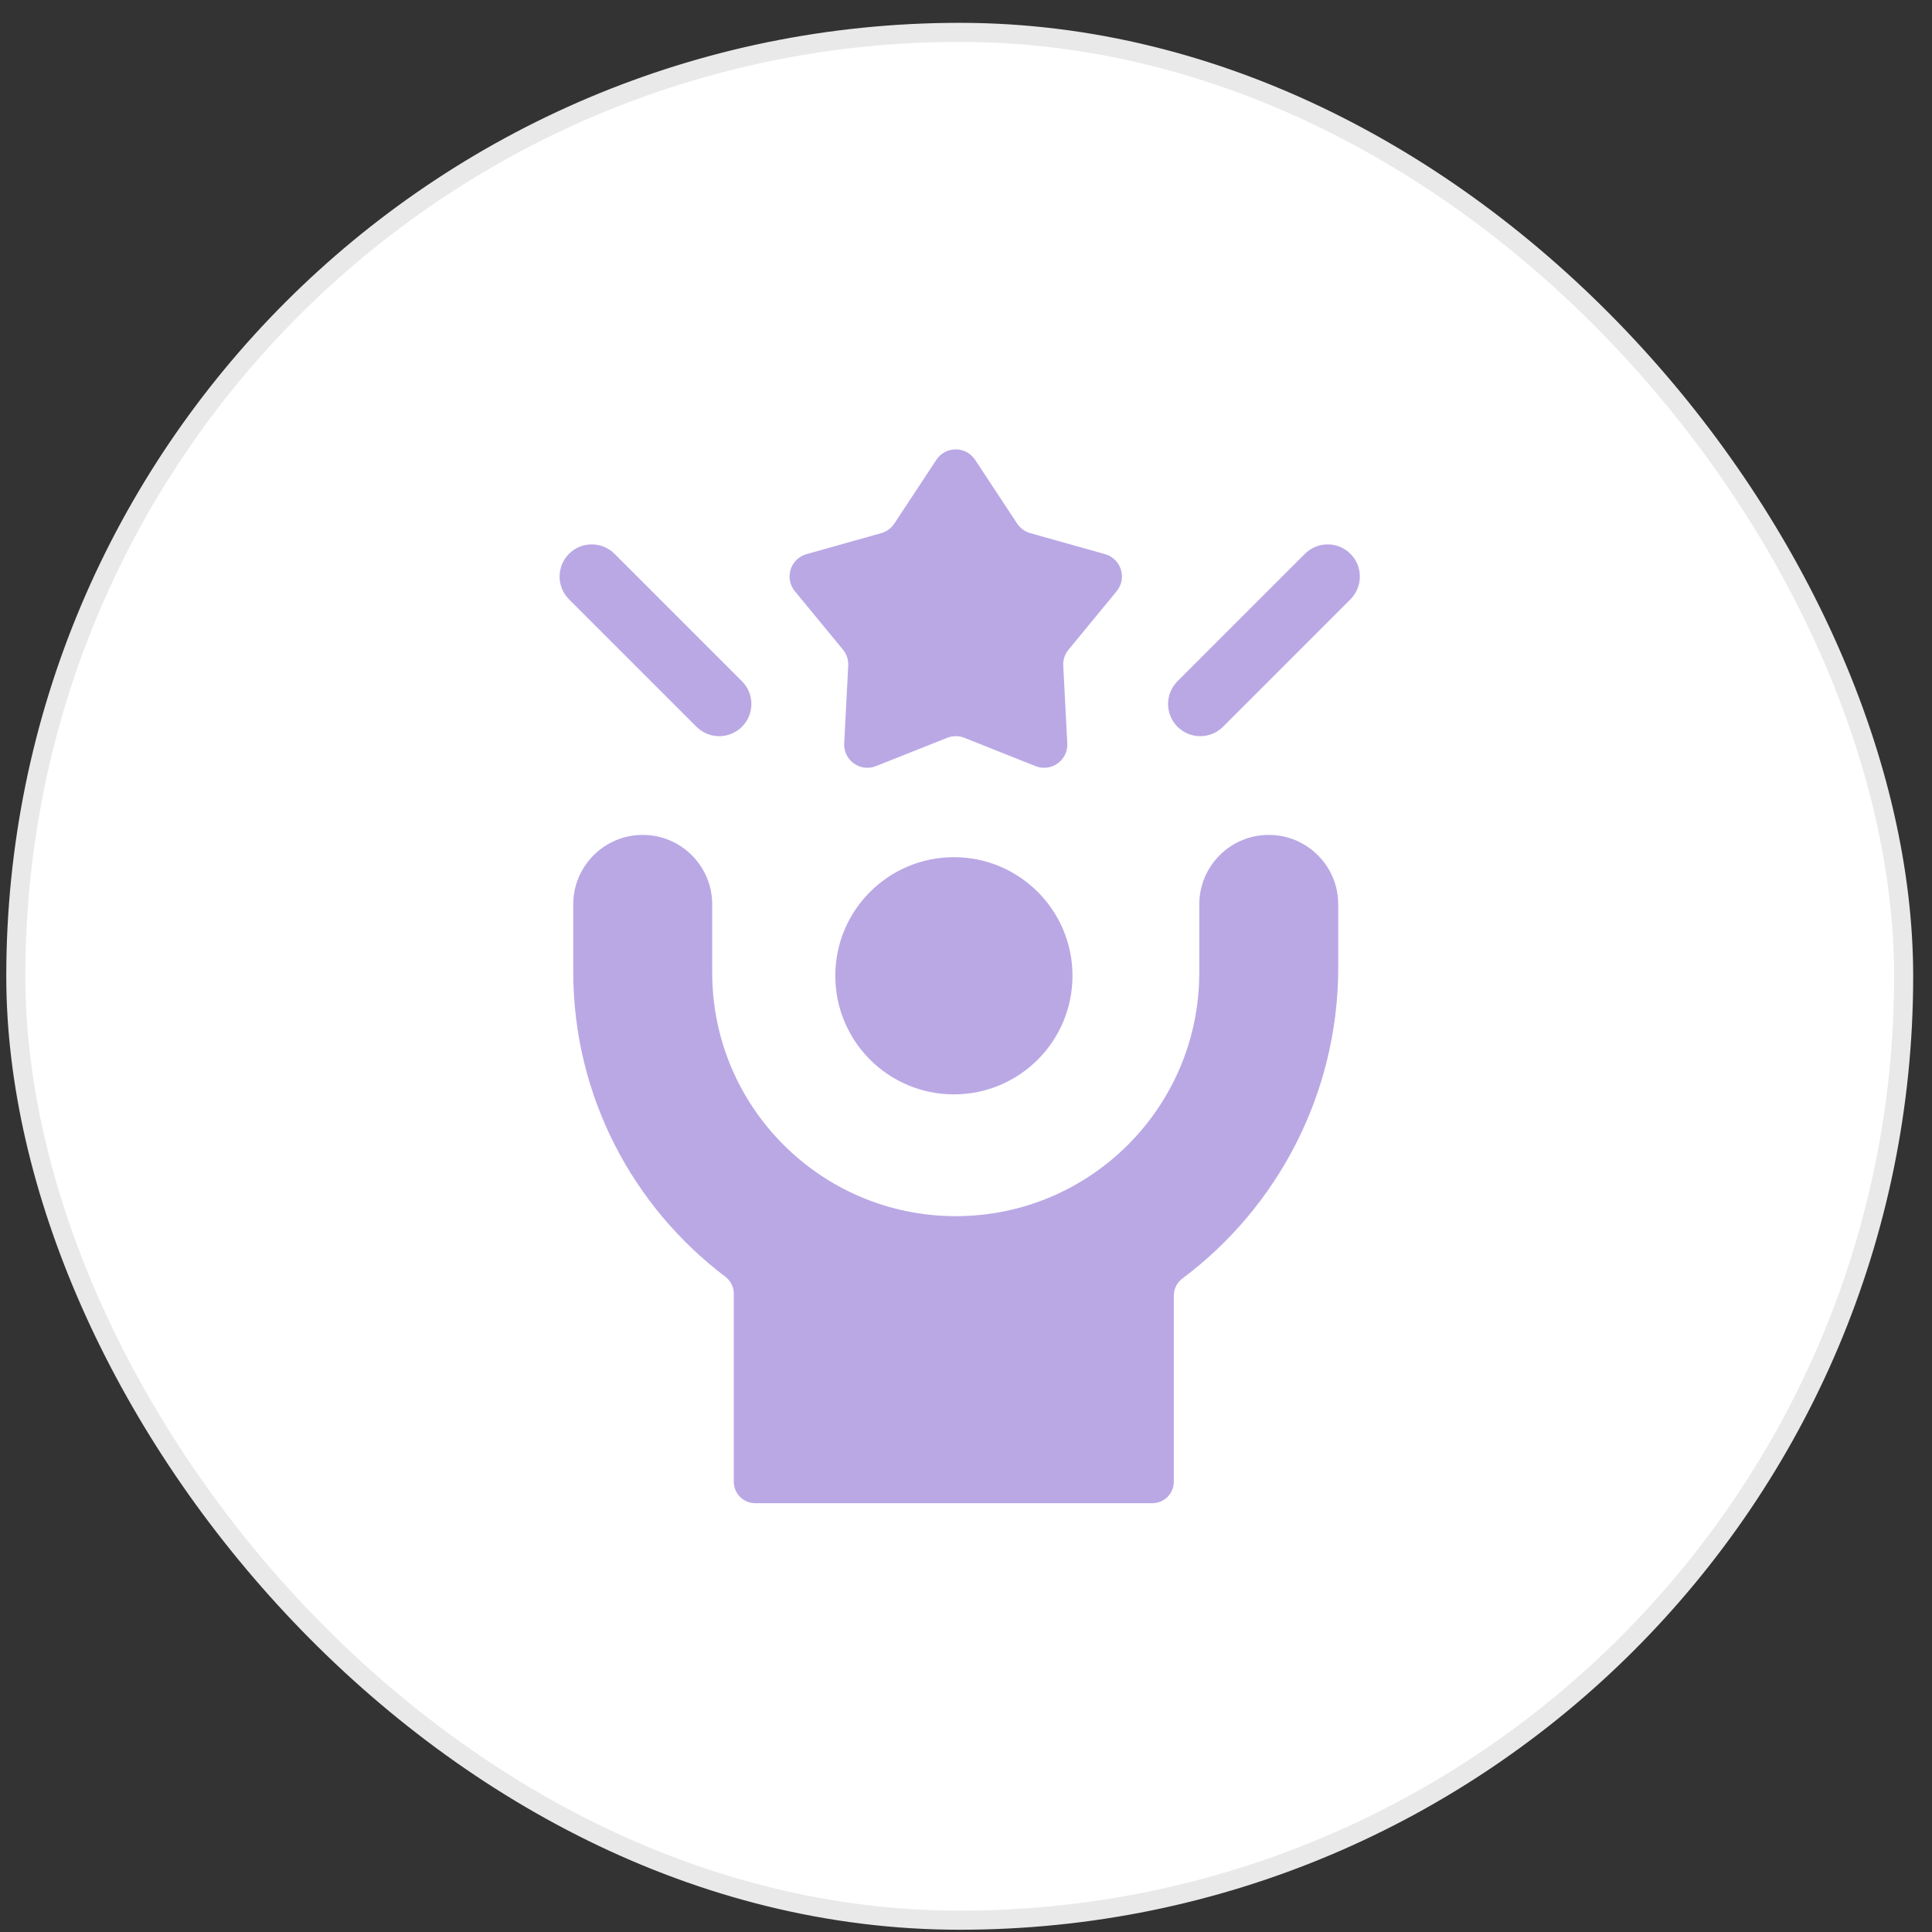
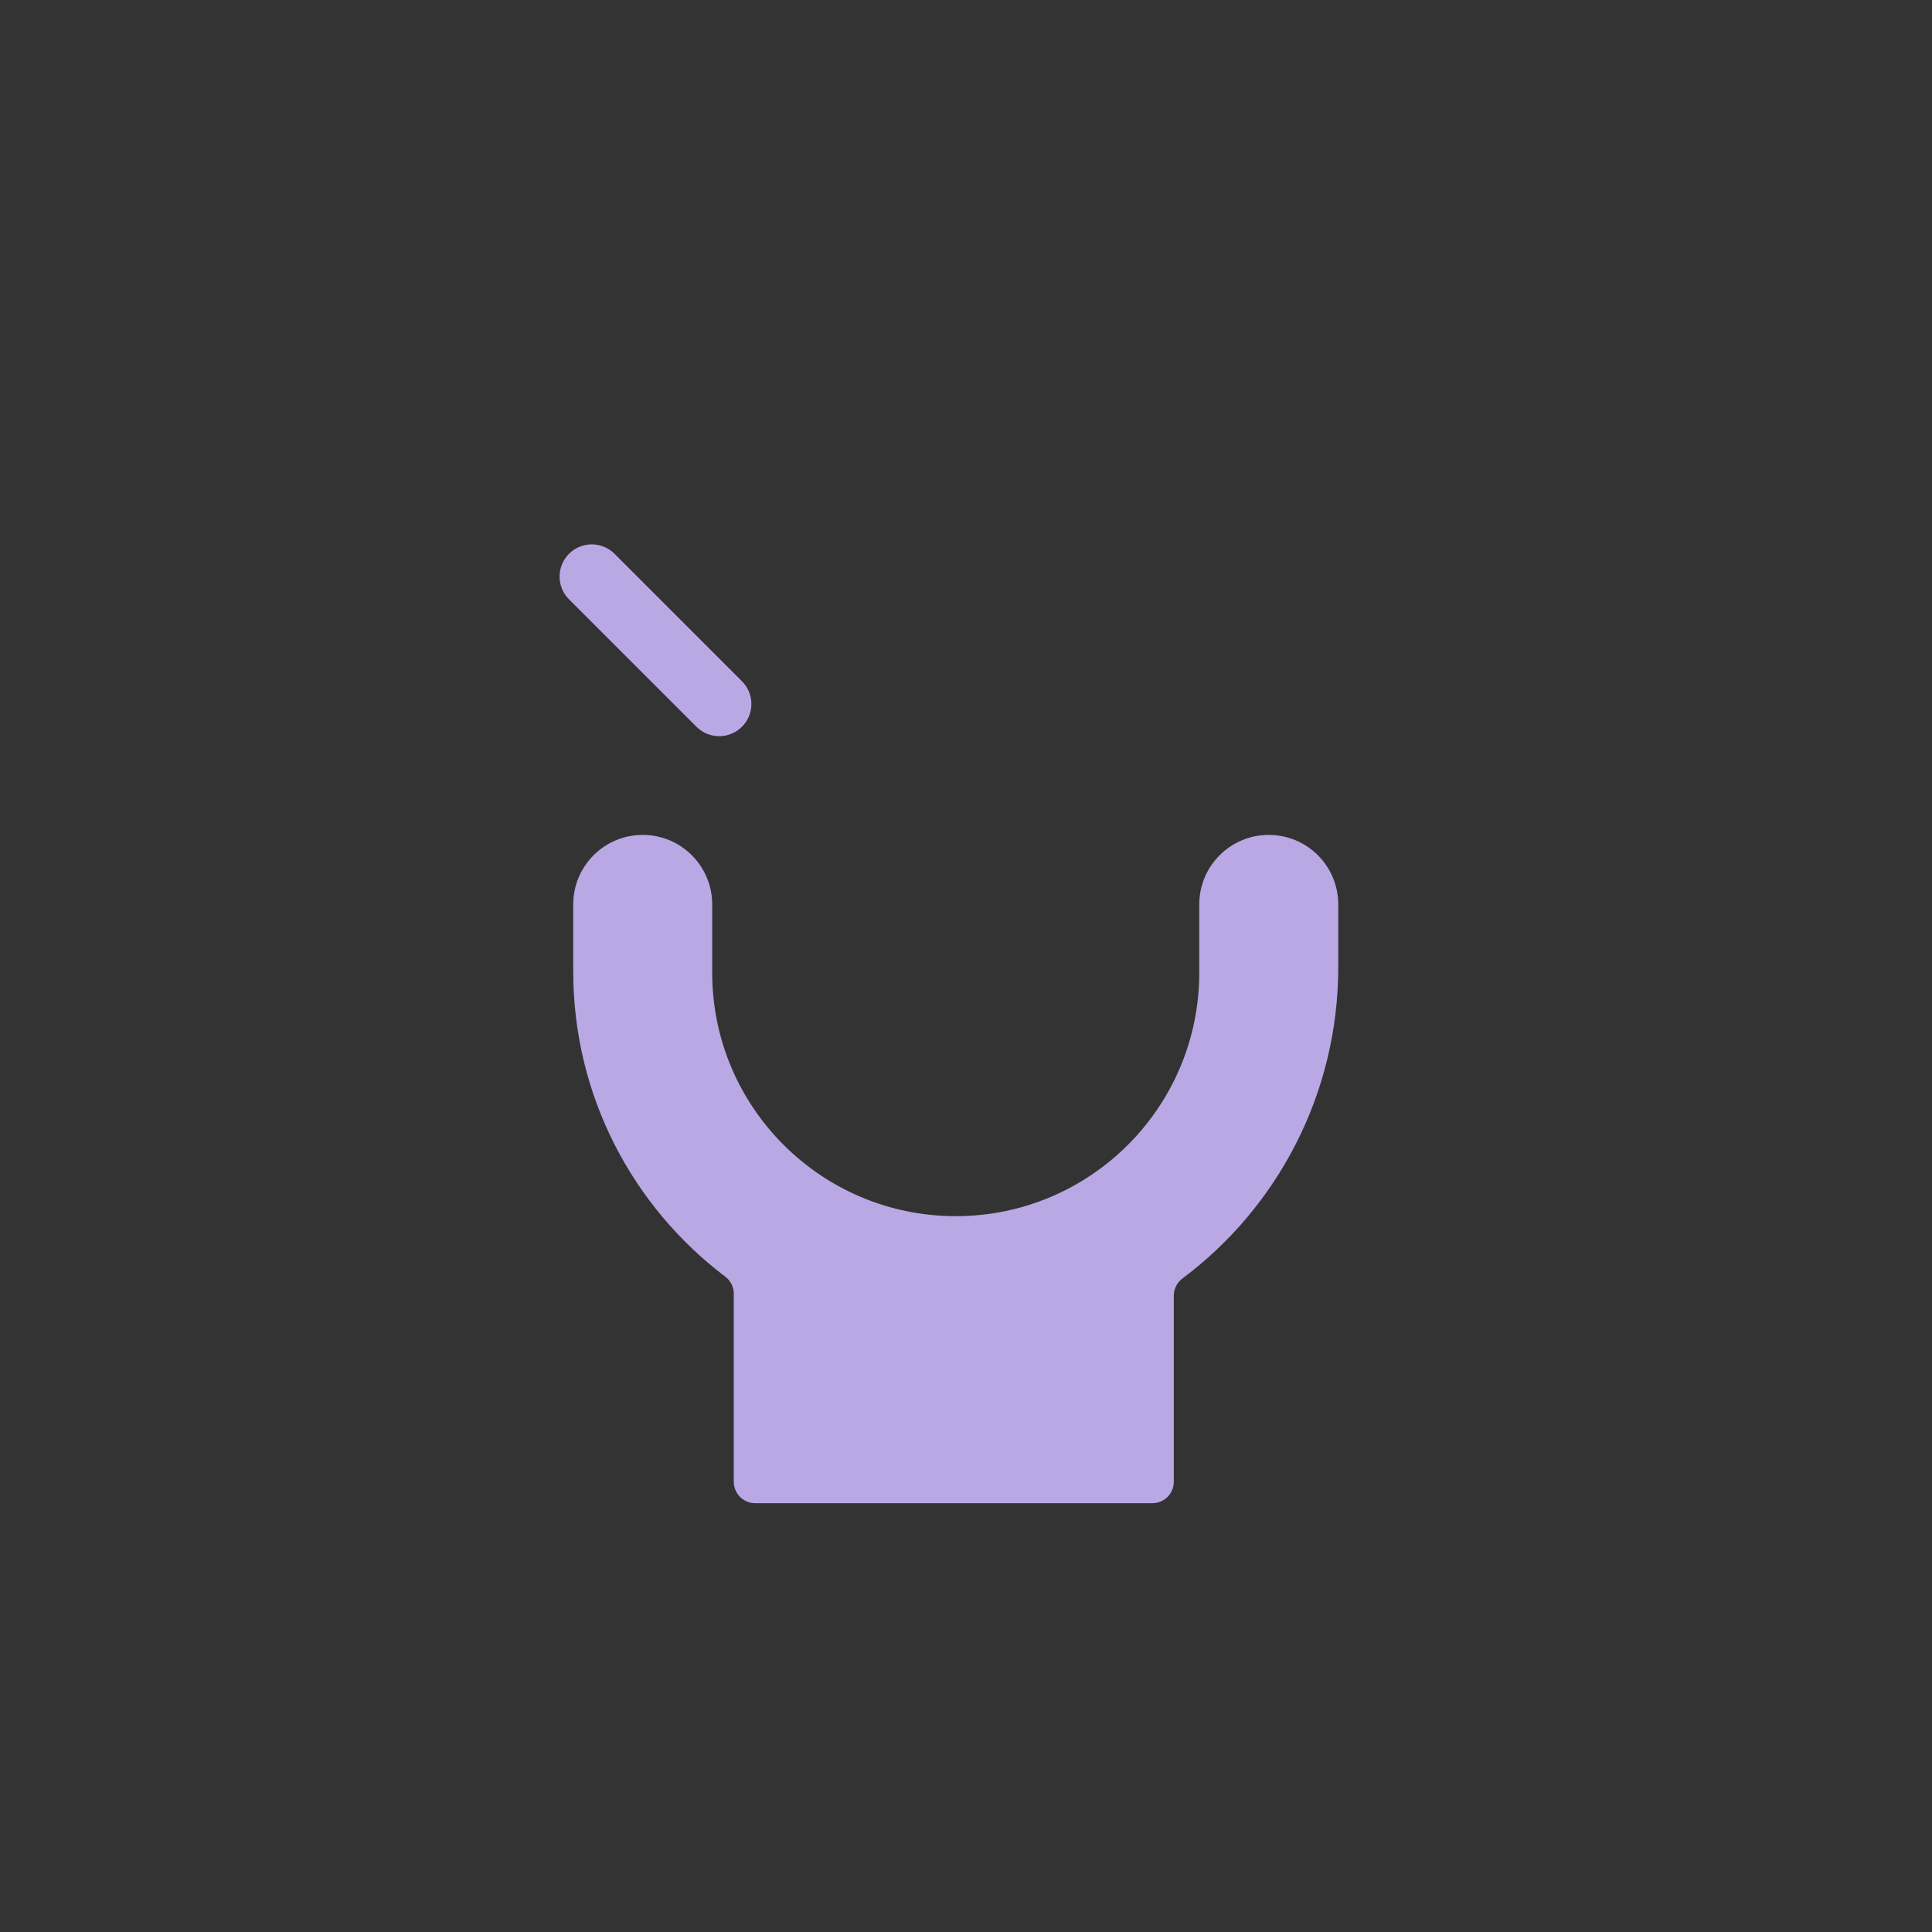
<svg xmlns="http://www.w3.org/2000/svg" width="77" height="77" viewBox="0 0 77 77" fill="none">
  <rect x="0" y="0" width="77" height="77" fill="#333333" stroke="none" />
-   <rect x="0.63" y="1.29" width="75.24" height="75.24" rx="37.62" fill="white" />
-   <rect x="0.63" y="1.29" width="75.24" height="75.24" rx="37.62" stroke="#E9E9E9" stroke-width="0.76" />
  <g clip-path="url(#clip0_2178_3422)">
-     <path d="M38.017 43.616C40.628 43.616 42.744 41.5 42.744 38.889C42.744 36.279 40.628 34.163 38.017 34.163C35.407 34.163 33.291 36.279 33.291 38.889C33.291 41.5 35.407 43.616 38.017 43.616Z" fill="#BAA8E5" />
    <path d="M50.567 33.275H50.566C49.038 33.275 47.797 34.516 47.797 36.045V38.765C47.797 44.123 43.452 48.47 38.092 48.47C32.731 48.47 28.385 44.123 28.385 38.765V36.045C28.385 34.514 27.143 33.275 25.615 33.275C24.087 33.275 22.846 34.516 22.846 36.045V38.714C22.846 43.684 25.225 48.099 28.906 50.882C29.119 51.043 29.245 51.295 29.245 51.562V59.055C29.245 59.527 29.628 59.91 30.1 59.91H45.926C46.399 59.91 46.782 59.527 46.782 59.055V51.639C46.782 51.37 46.908 51.116 47.124 50.955C50.897 48.138 53.336 43.609 53.336 38.549V36.045C53.336 34.516 52.096 33.275 50.567 33.275Z" fill="#BAA8E5" />
-     <path d="M33.597 25.893C33.744 26.071 33.818 26.298 33.806 26.528L33.646 29.627C33.611 30.3 34.285 30.783 34.911 30.534L37.75 29.405C37.969 29.318 38.214 29.318 38.433 29.405L41.272 30.534C41.898 30.783 42.572 30.3 42.537 29.627L42.376 26.528C42.364 26.298 42.439 26.071 42.586 25.893L44.504 23.563C44.929 23.047 44.683 22.266 44.04 22.085L41.06 21.248C40.846 21.188 40.661 21.052 40.538 20.866L38.863 18.326C38.498 17.772 37.685 17.772 37.319 18.326L35.644 20.866C35.522 21.052 35.337 21.188 35.123 21.248L32.142 22.085C31.5 22.266 31.254 23.047 31.679 23.563L33.597 25.893Z" fill="#BAA8E5" />
    <path d="M29.571 28.965C30.072 28.464 30.072 27.652 29.571 27.151L24.492 22.072C23.991 21.571 23.179 21.571 22.678 22.072C22.177 22.573 22.177 23.385 22.678 23.886L27.757 28.965C28.258 29.465 29.07 29.465 29.571 28.965Z" fill="#BAA8E5" />
-     <path d="M53.822 22.072C53.321 21.571 52.509 21.571 52.008 22.072L46.929 27.151C46.428 27.651 46.428 28.464 46.929 28.965C47.43 29.465 48.242 29.465 48.743 28.965L53.822 23.886C54.323 23.385 54.323 22.573 53.822 22.072Z" fill="#BAA8E5" />
  </g>
  <defs>
    <clipPath id="clip0_2178_3422">
      <rect width="42" height="42" fill="white" transform="translate(17.25 17.91)" />
    </clipPath>
  </defs>
</svg>